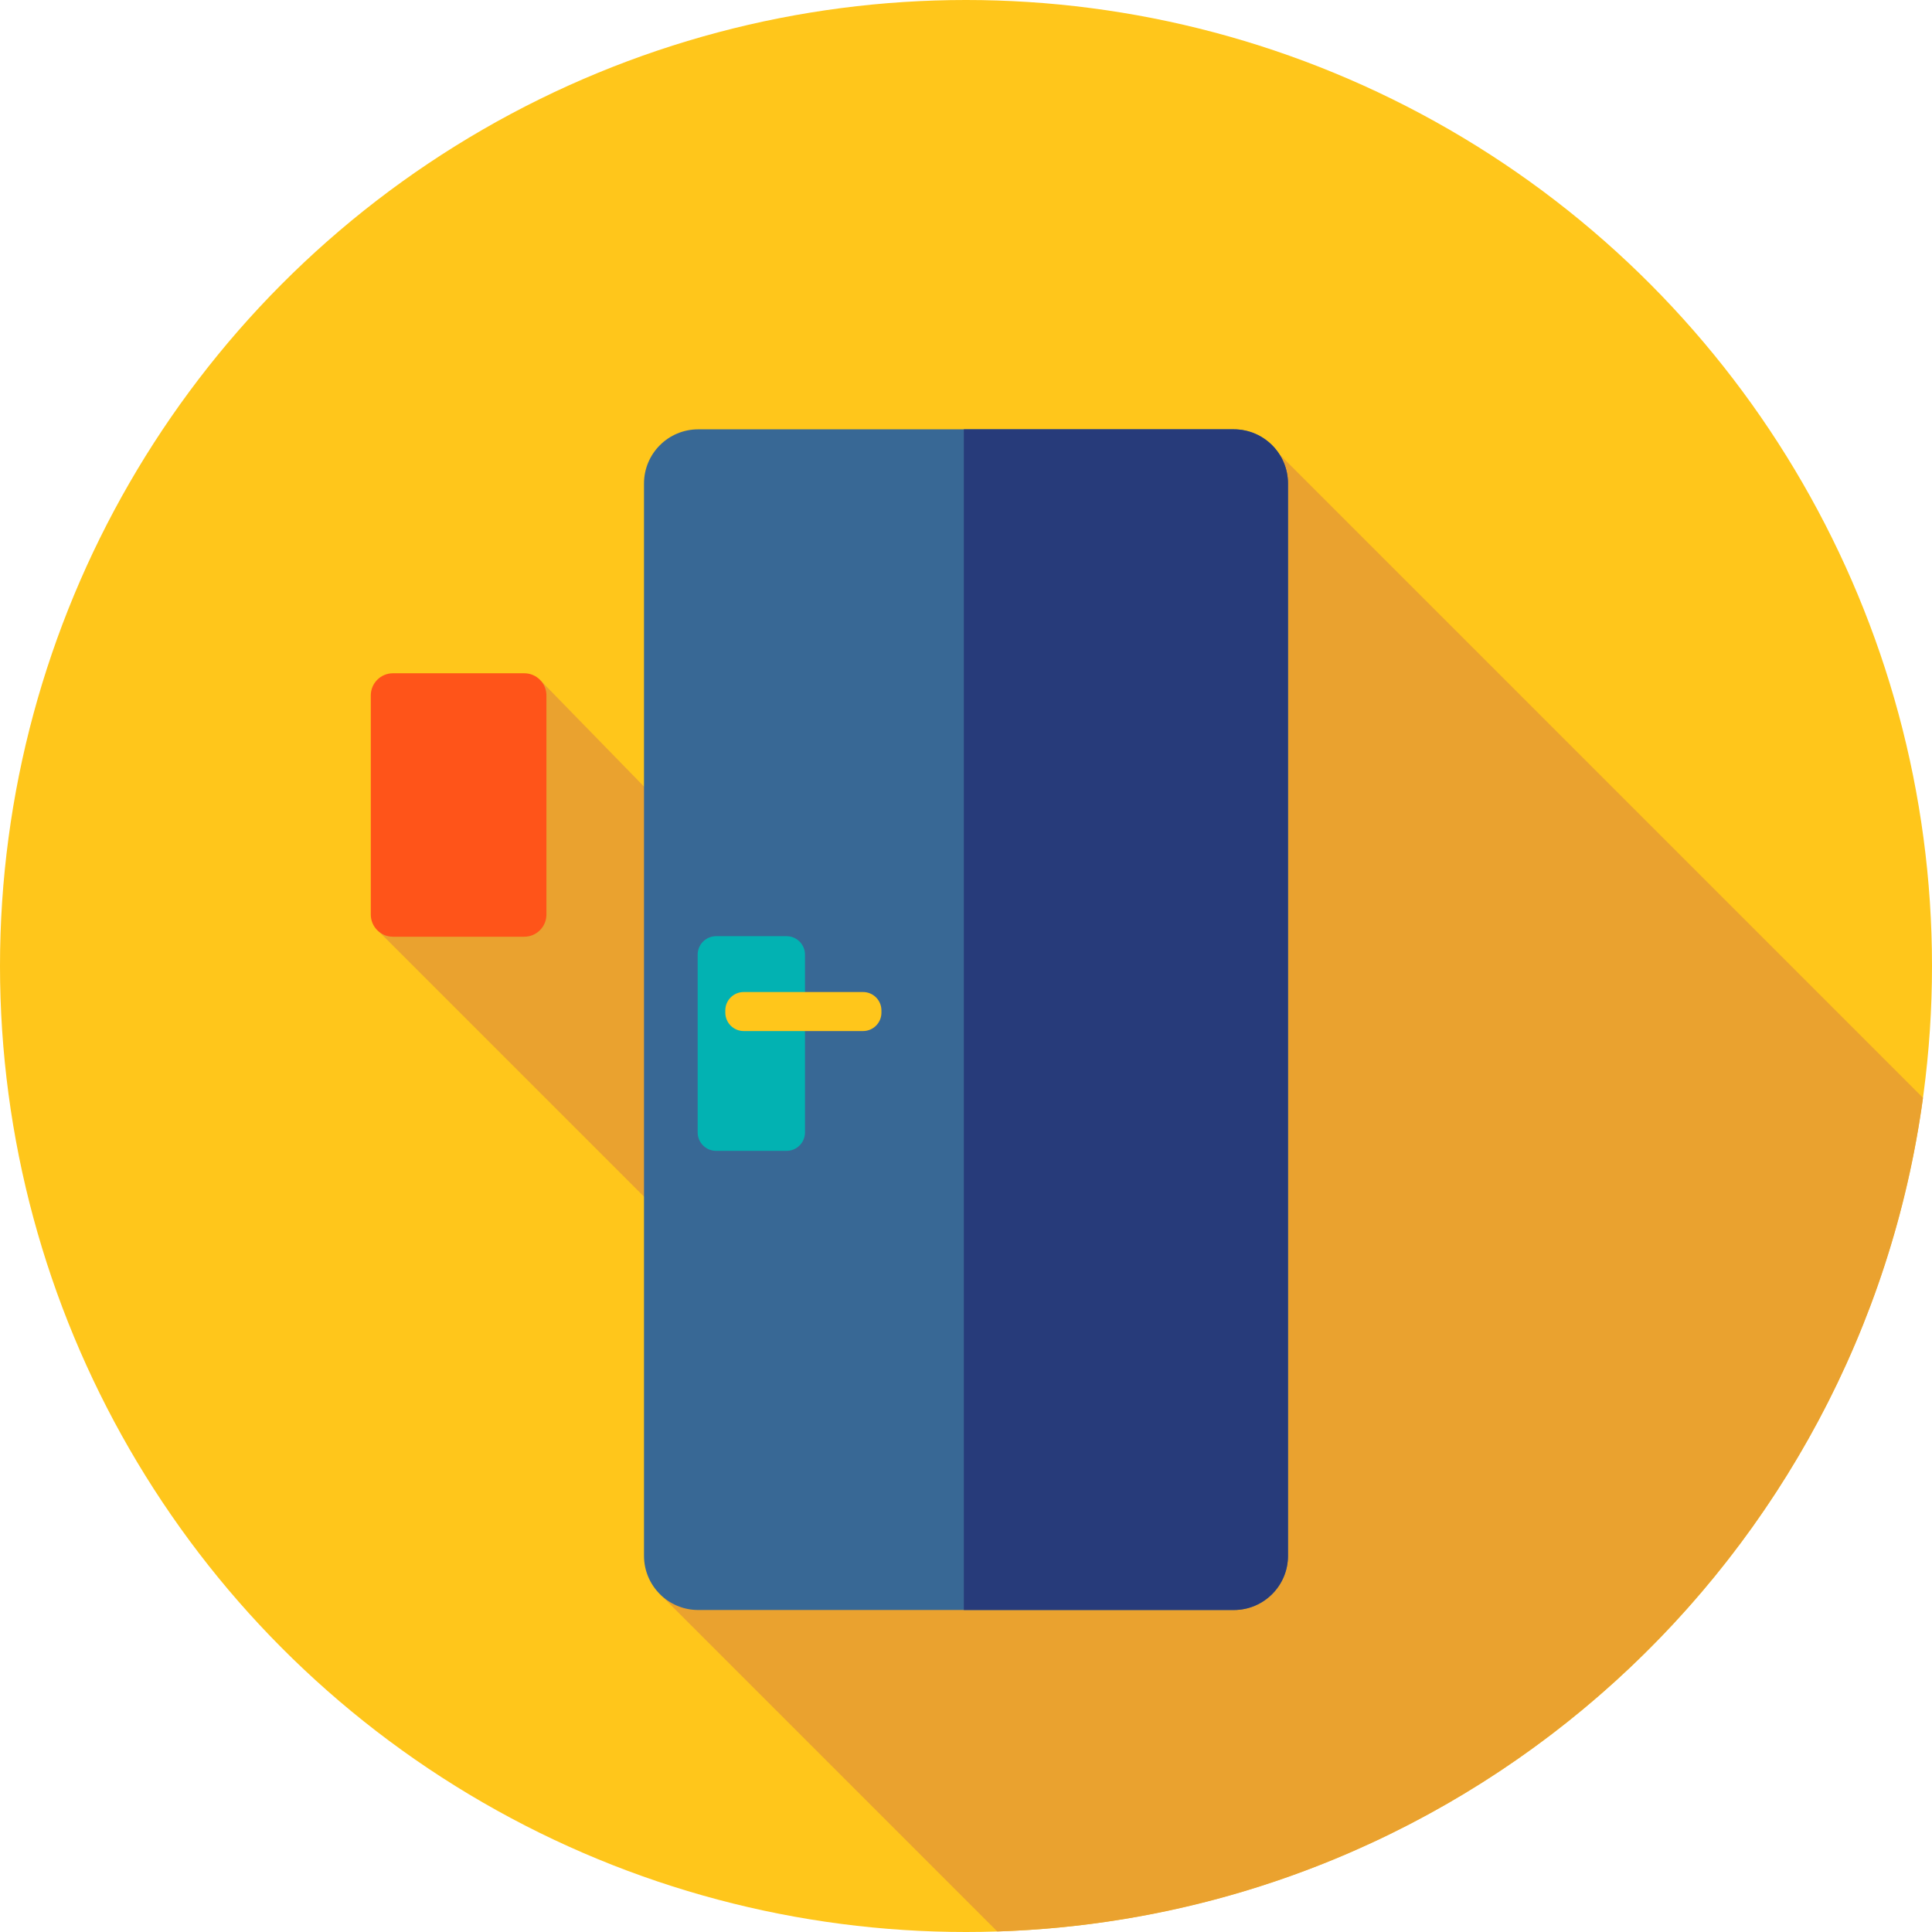
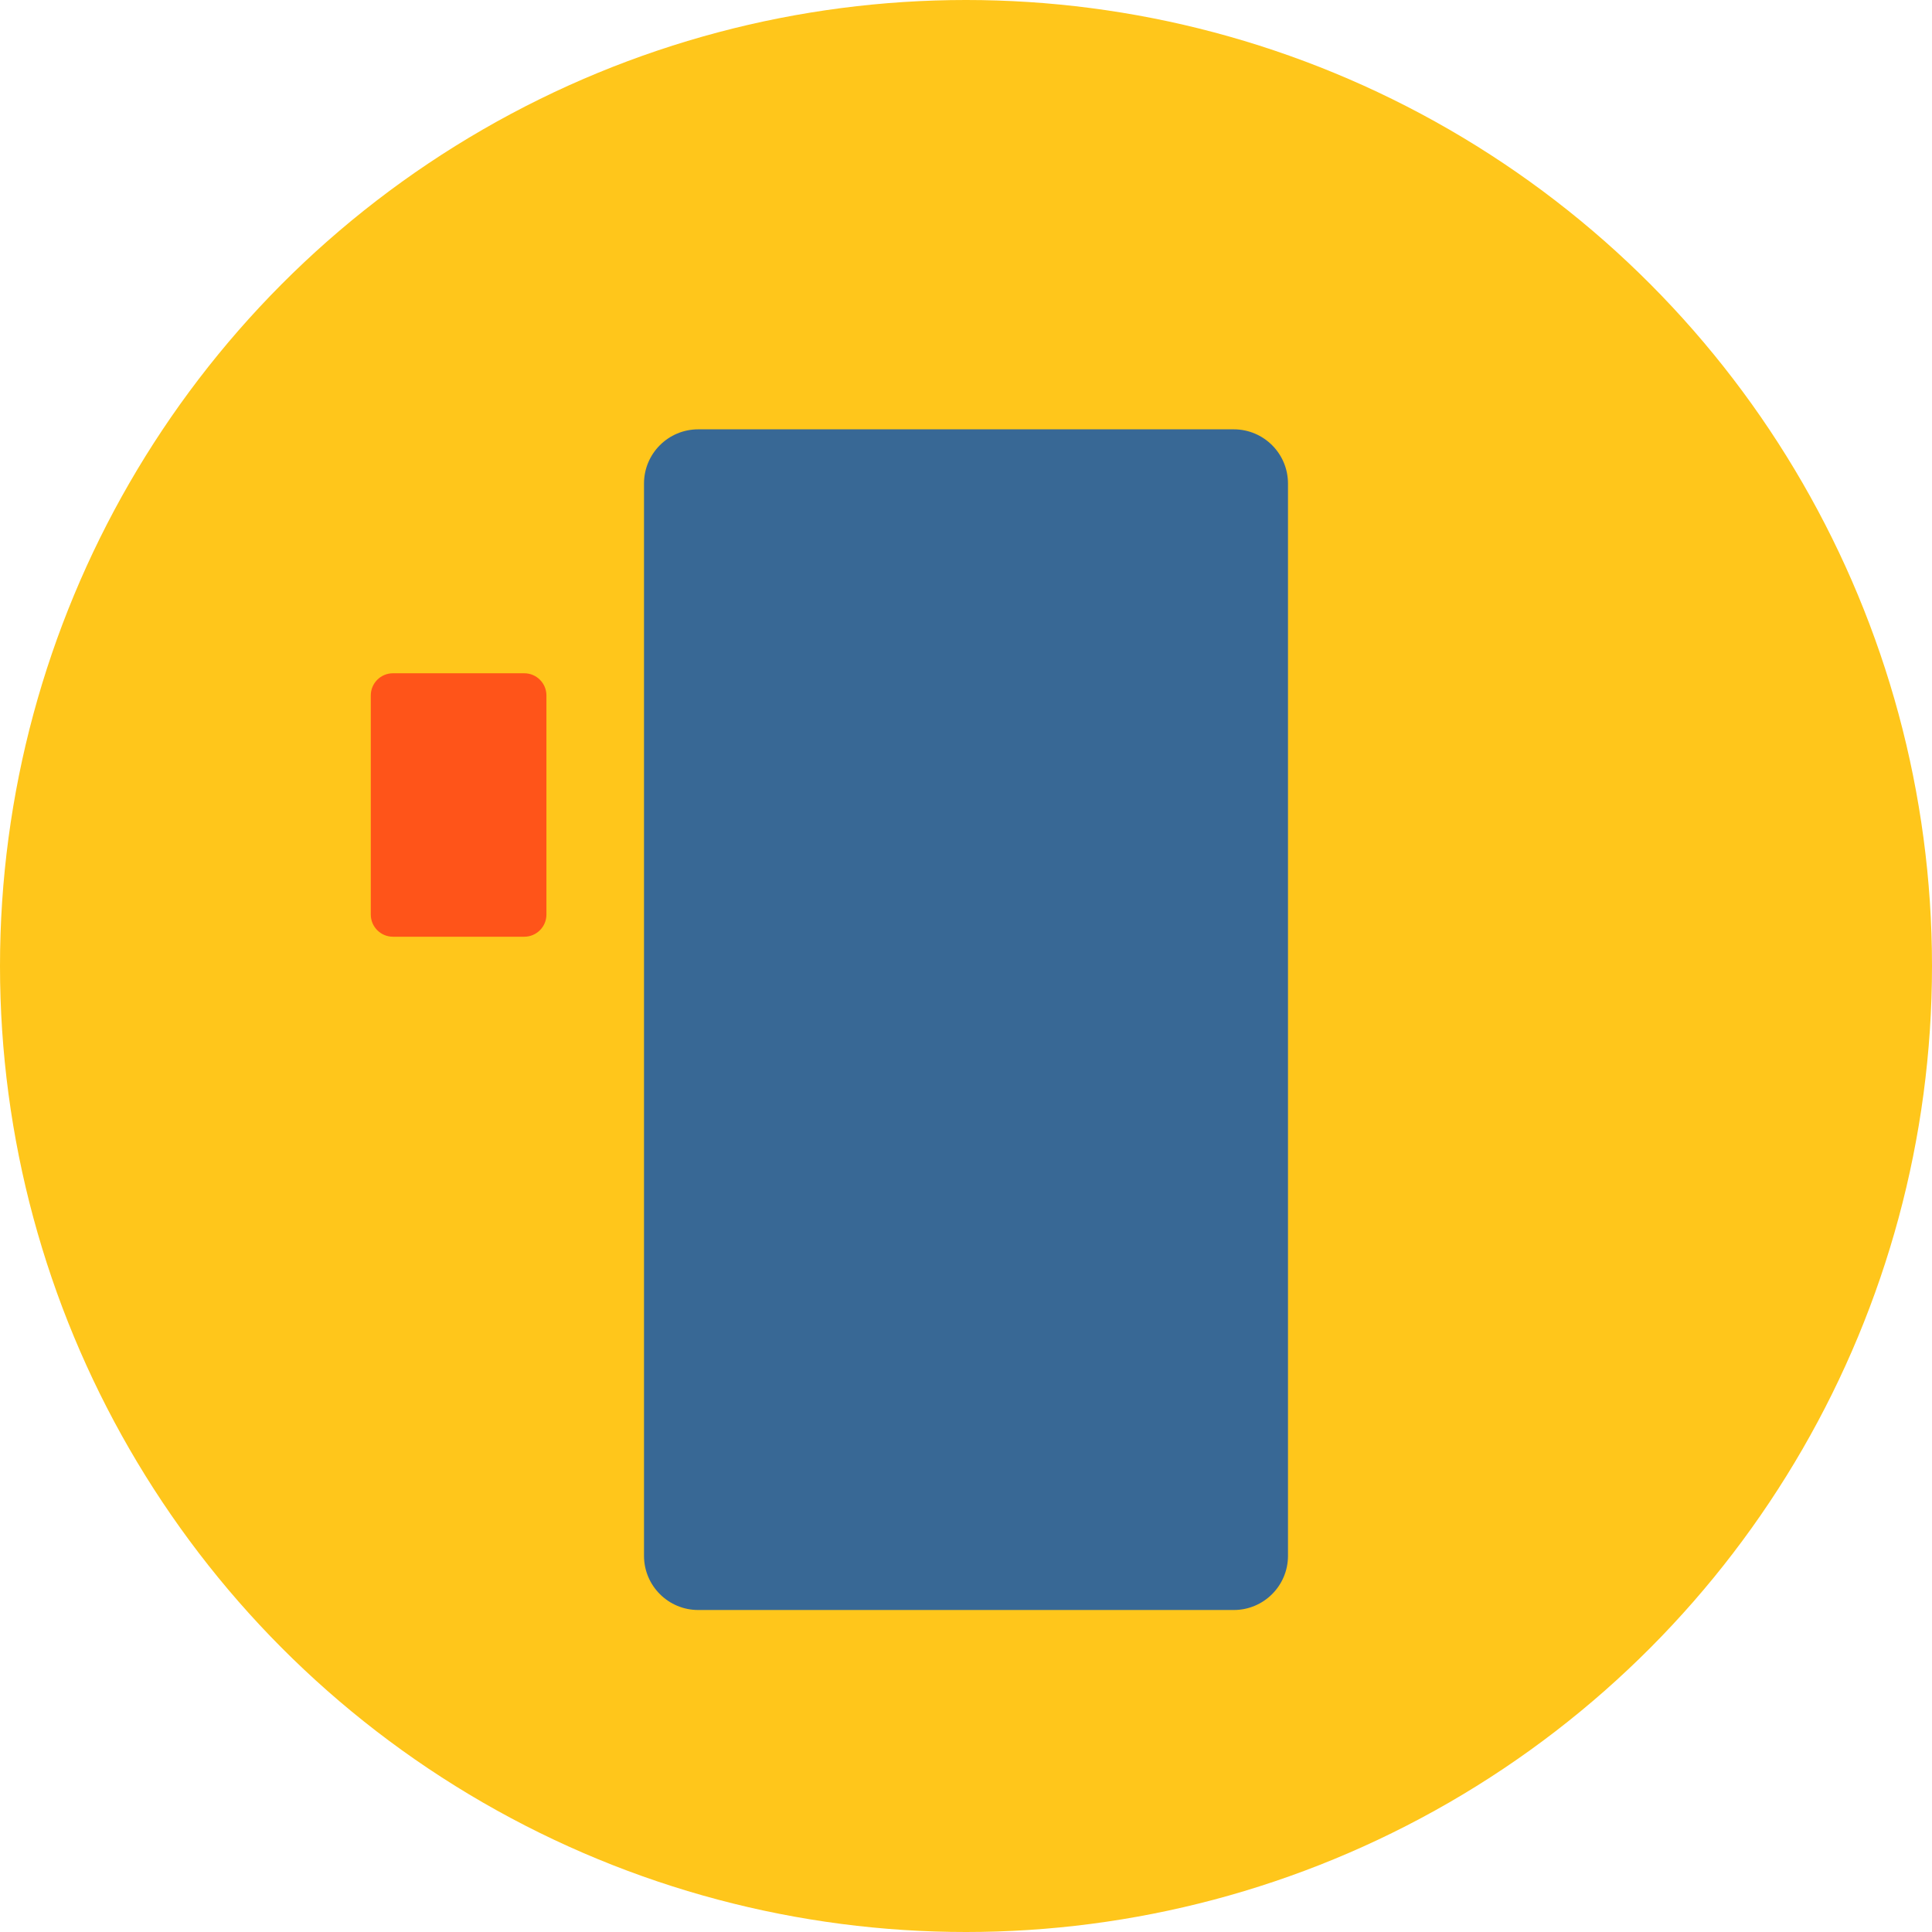
<svg xmlns="http://www.w3.org/2000/svg" version="1.1" id="Layer_1" x="0px" y="0px" viewBox="0 0 512 512" style="enable-background:new 0 0 512 512;" xml:space="preserve">
  <circle style="fill:#FFC61B;" cx="256" cy="256" r="256" />
-   <path style="fill:#EAA22F;" d="M264.283,511.853C390.07,507.854,492.94,413.12,509.618,290.94L339.022,120.344l-19.196,31.975  l-14.838-14.838l-67.25,139.75l-94.463-96.878l-6.773,29.274l-8.511-8.511l-27.76,45.575l95.11,95.11l25.793-20.335l-46.097,101.142  L264.283,511.853z" />
  <path style="fill:#386895;" d="M185.032,426.667h141.934c7.933,0,14.365-6.432,14.365-14.365V128.145  c0-7.933-6.432-14.367-14.365-14.367H185.032c-7.933,0-14.365,6.432-14.365,14.367v284.157  C170.667,420.235,177.099,426.667,185.032,426.667z" />
-   <path style="fill:#273B7A;" d="M326.966,113.778h-71.542v312.889h71.542c7.935,0,14.365-6.432,14.365-14.365V128.143  C341.333,120.21,334.901,113.778,326.966,113.778z" />
  <path style="fill:#FF5419;" d="M138.931,248.242h-34.792c-3.246,0-5.877-2.631-5.877-5.877v-58.065c0-3.246,2.631-5.877,5.877-5.877  h34.792c3.246,0,5.877,2.631,5.877,5.877v58.065C144.808,245.612,142.177,248.242,138.931,248.242z" />
-   <path style="fill:#02B2B2;" d="M184.889,300.103v-47.12c0-2.698,2.188-4.884,4.884-4.884h18.675c2.698,0,4.884,2.188,4.884,4.884  v47.12c0,2.698-2.188,4.884-4.884,4.884h-18.675C187.075,304.987,184.889,302.801,184.889,300.103z" />
-   <path style="fill:#FFC61B;" d="M228.714,273.239h-31.622c-2.693,0-4.875-2.182-4.875-4.875v-0.591c0-2.693,2.182-4.875,4.875-4.875  h31.622c2.693,0,4.875,2.182,4.875,4.875v0.591C233.589,271.057,231.407,273.239,228.714,273.239z" />
  <g>
</g>
  <g>
</g>
  <g>
</g>
  <g>
</g>
  <g>
</g>
  <g>
</g>
  <g>
</g>
  <g>
</g>
  <g>
</g>
  <g>
</g>
  <g>
</g>
  <g>
</g>
  <g>
</g>
  <g>
</g>
  <g>
</g>
</svg>